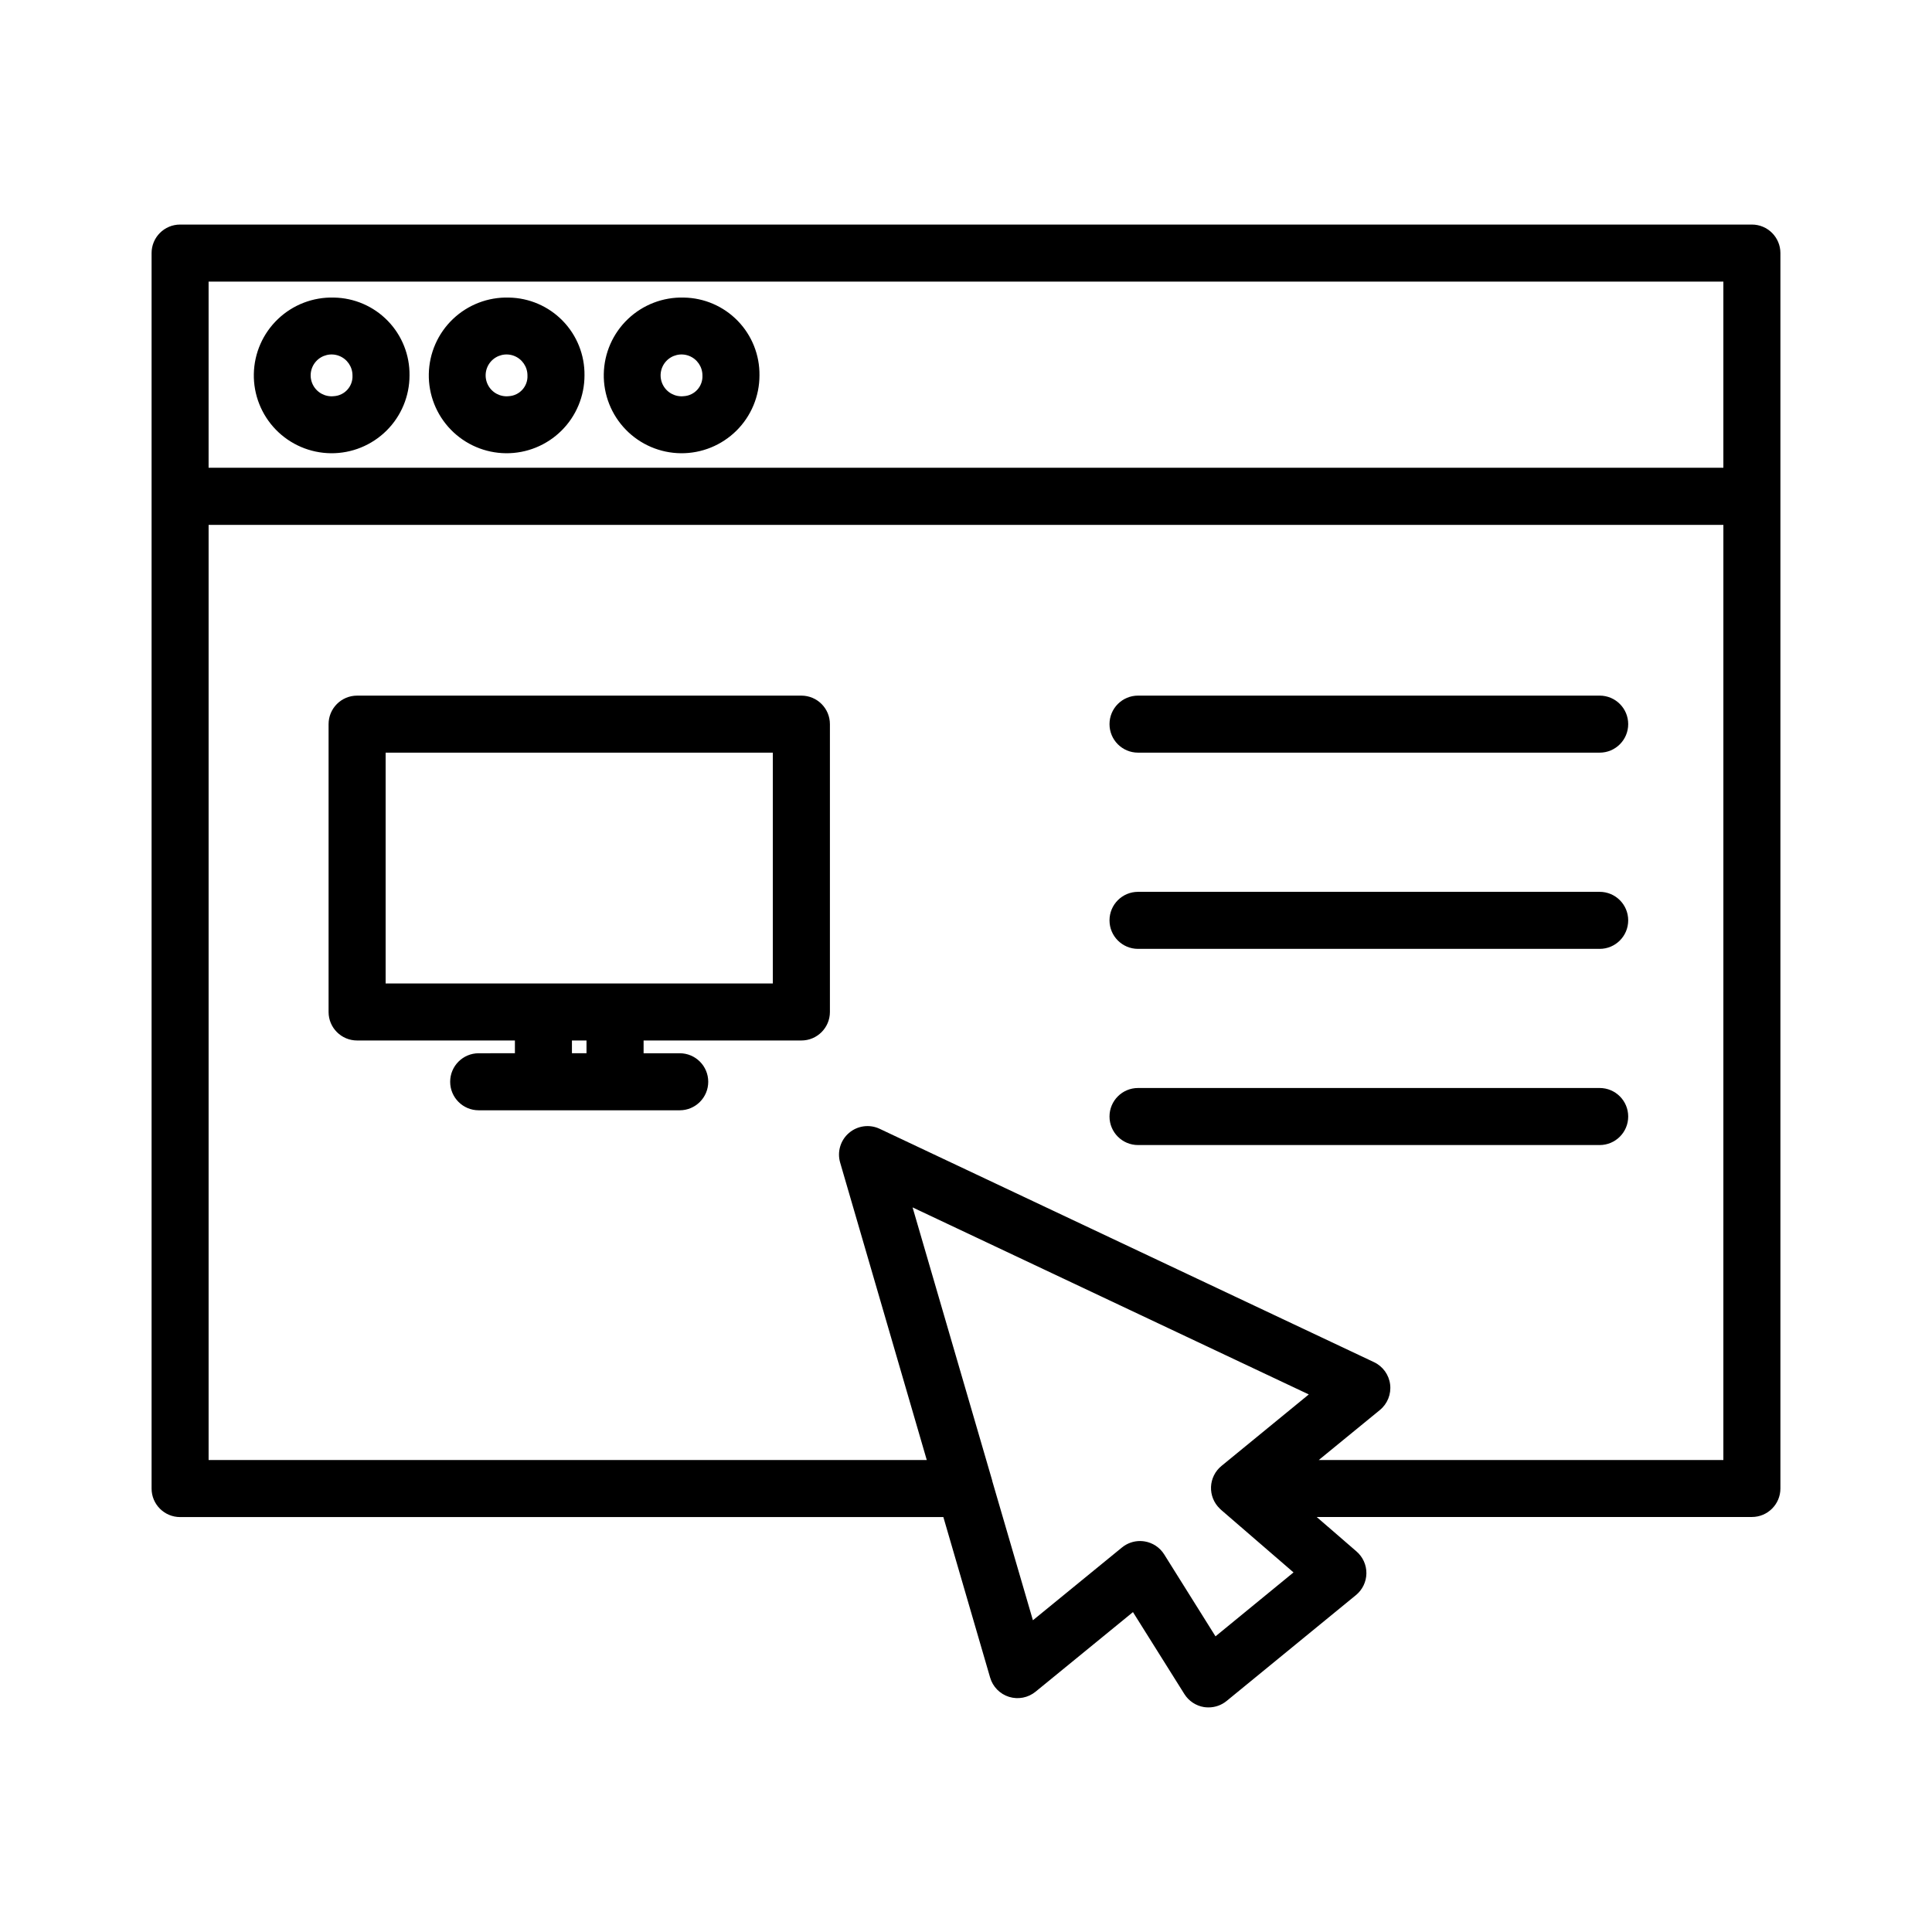
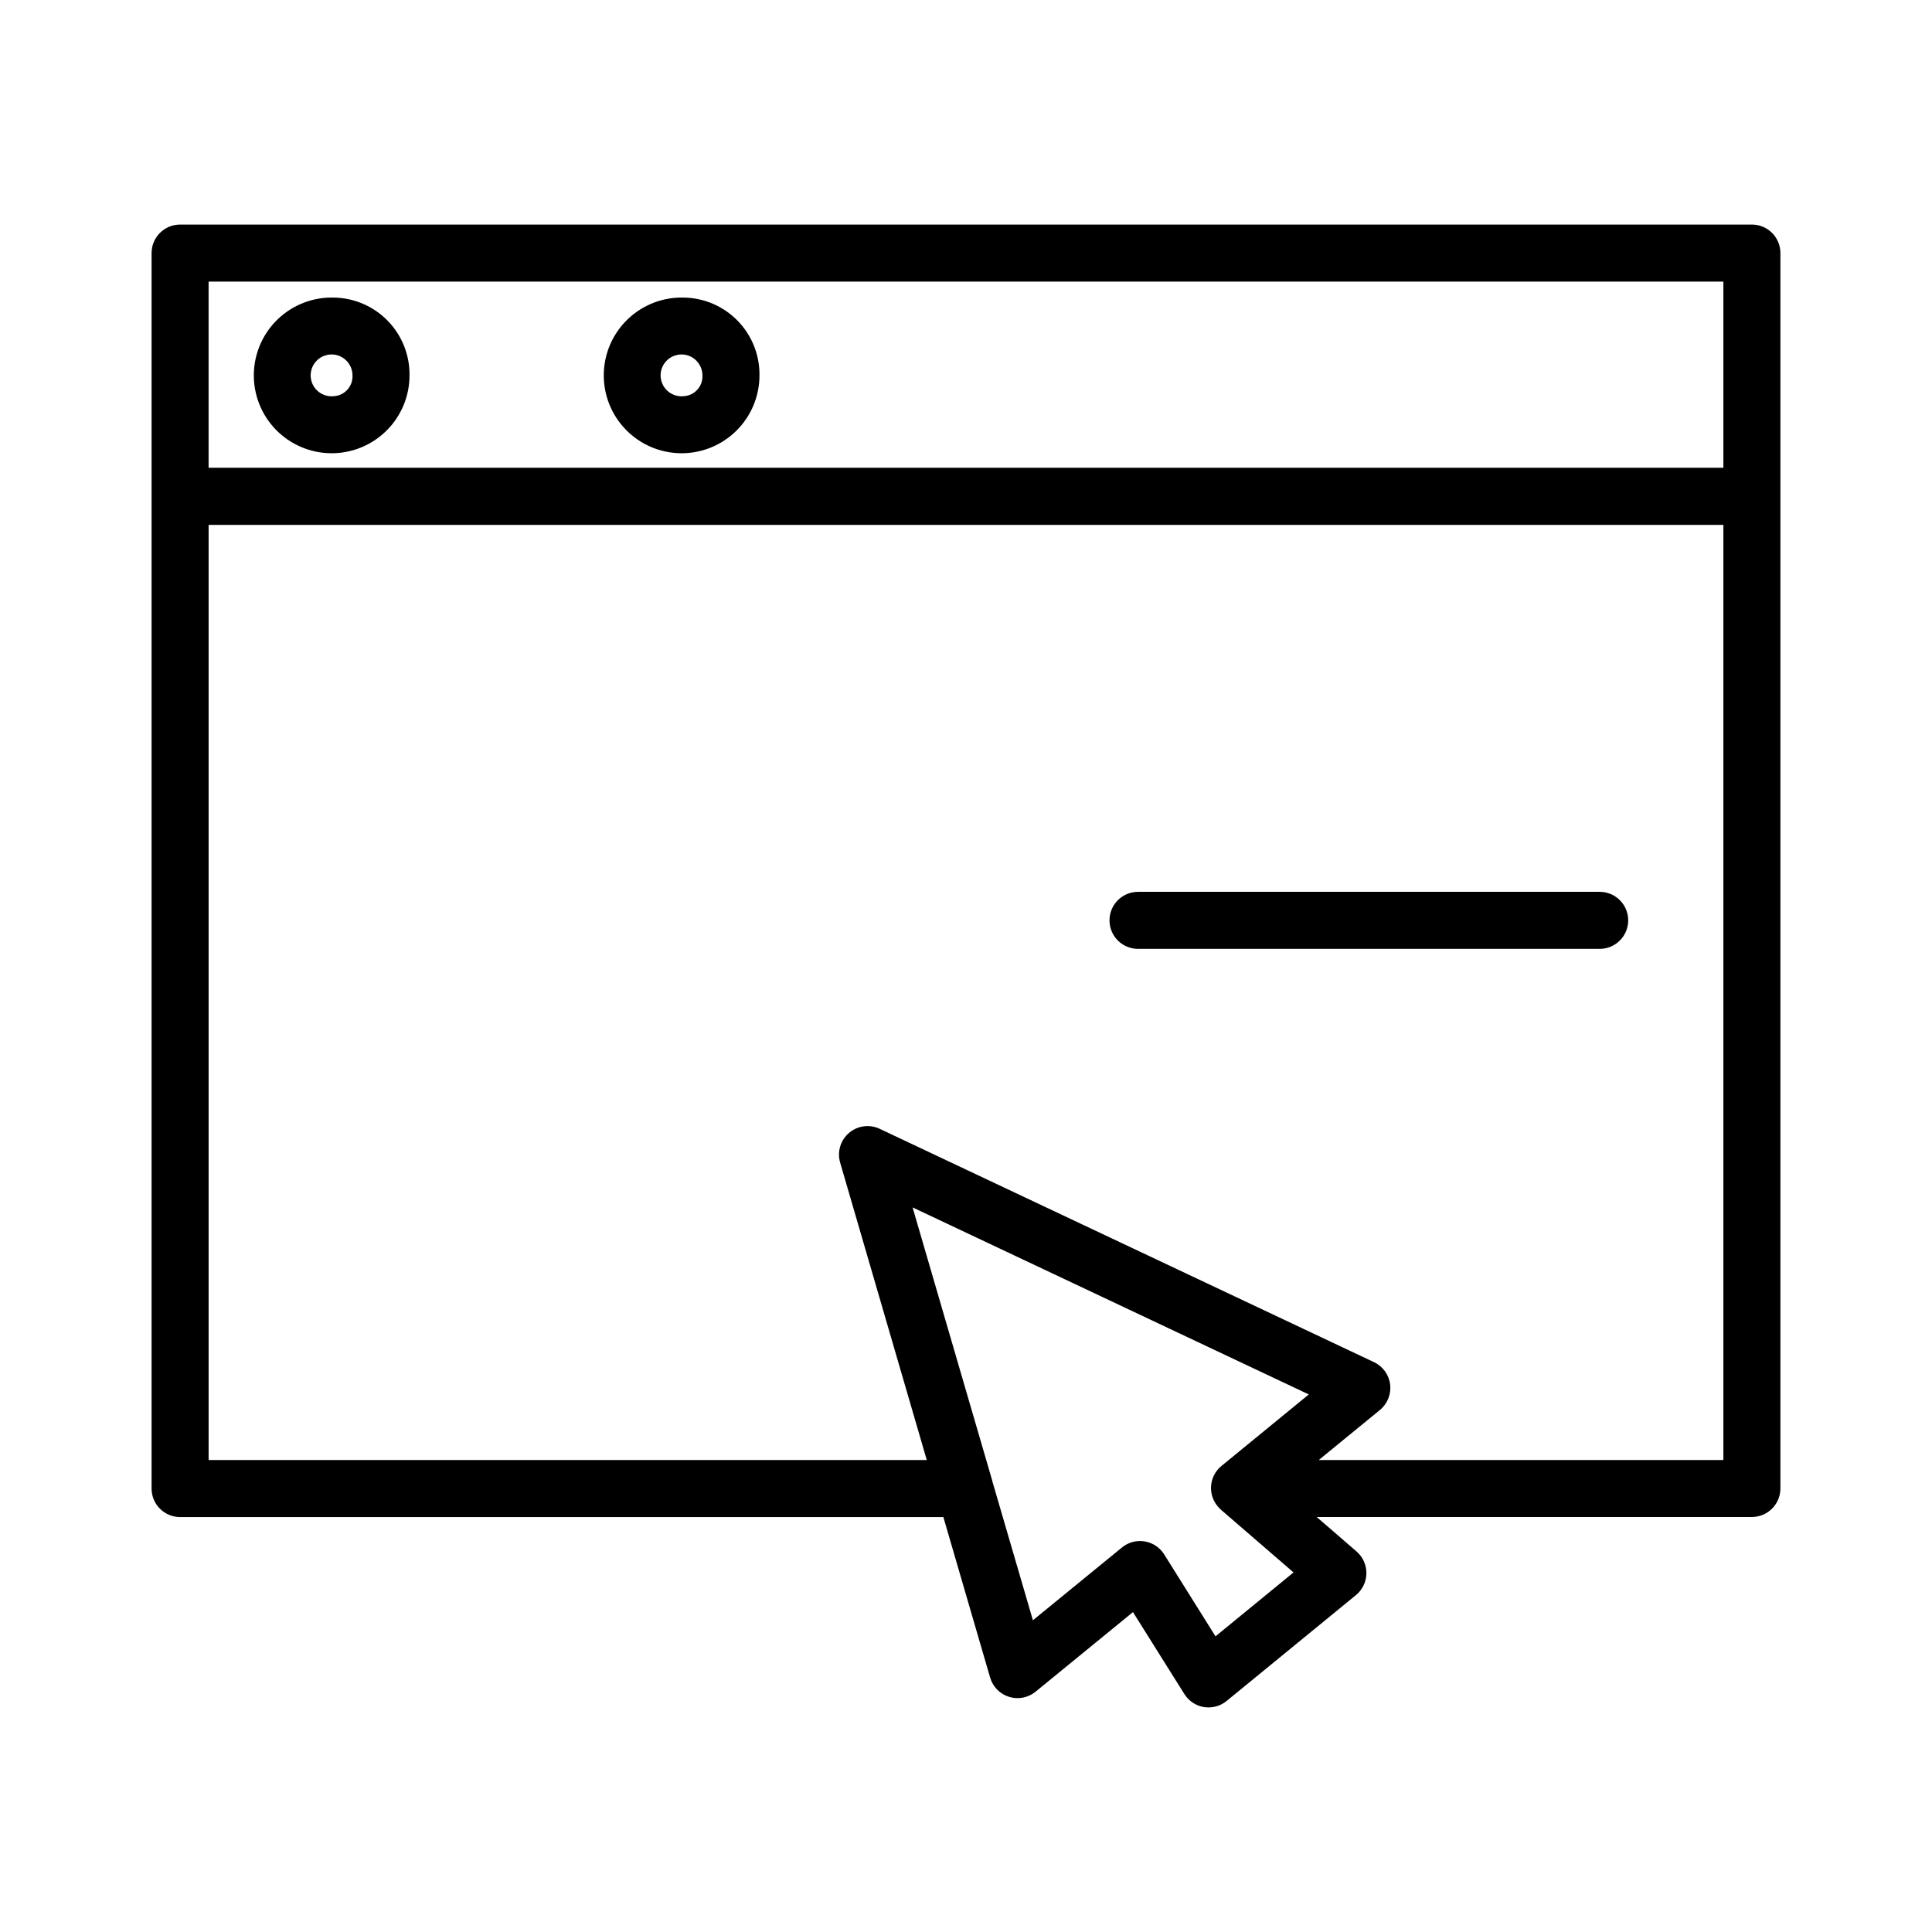
<svg xmlns="http://www.w3.org/2000/svg" fill="#000000" width="800px" height="800px" version="1.1" viewBox="144 144 512 512">
  <g>
-     <path d="m238.64 419.74h41.816v3.379l-9.598 0.004c-4.176 0-7.559 3.383-7.559 7.555 0 4.176 3.383 7.559 7.559 7.559h53.277c4.172 0 7.555-3.383 7.555-7.559 0-4.172-3.383-7.555-7.555-7.555h-9.574v-3.379h41.816v-0.004c4.176 0 7.559-3.383 7.559-7.555v-76.277c0-4.176-3.383-7.559-7.559-7.559h-117.74c-4.176 0-7.559 3.383-7.559 7.559v76.277c0 4.172 3.383 7.555 7.559 7.555zm60.789 3.379h-3.859v-3.379h3.859zm-53.234-79.656h102.61v61.164h-102.61z" />
    <path d="m232.48 222.86c-5.504-0.156-10.84 1.895-14.824 5.695-3.984 3.797-6.285 9.035-6.387 14.539-0.105 5.504 1.996 10.82 5.832 14.77 3.84 3.945 9.098 6.195 14.602 6.25 5.504 0.051 10.801-2.102 14.715-5.977 3.91-3.875 6.109-9.152 6.109-14.656 0.07-5.391-2.004-10.59-5.762-14.453-3.758-3.867-8.895-6.086-14.285-6.168zm0 26.129c-2.281 0.25-4.484-0.93-5.535-2.973-1.055-2.043-0.734-4.523 0.797-6.234 1.535-1.711 3.965-2.301 6.109-1.48 2.144 0.824 3.562 2.883 3.562 5.18 0.148 2.879-2.055 5.34-4.934 5.508z" />
    <path d="m608.27 203.51h-416.54c-4.176 0-7.559 3.383-7.559 7.559v327.41c0 4.176 3.383 7.559 7.559 7.559h202.27l12.395 42.543c0.707 2.434 2.59 4.348 5.012 5.102 2.422 0.75 5.059 0.238 7.023-1.363l25.816-21.098 13.633 21.73c1.156 1.836 3.043 3.09 5.184 3.441 0.402 0.059 0.809 0.086 1.219 0.086 1.746 0 3.434-0.602 4.785-1.707l34.258-28.043c1.734-1.414 2.754-3.519 2.785-5.758 0.031-2.234-0.934-4.371-2.629-5.828l-10.543-9.125h115.33c4.172 0 7.559-3.383 7.559-7.559v-327.39c0-4.176-3.387-7.559-7.559-7.559zm-408.99 15.117h401.43v49.332h-401.43zm266.84 359.02-13.602-21.719c-1.152-1.836-3.039-3.086-5.176-3.438-0.406-0.066-0.816-0.098-1.23-0.102-1.742 0.004-3.43 0.605-4.781 1.711l-23.598 19.285-10.762-36.859c-0.004-0.055-0.012-0.113-0.023-0.168l-21.105-72.383 105 49.566-23.145 18.953c-1.672 1.367-2.676 3.383-2.766 5.535-0.086 2.156 0.75 4.246 2.301 5.746l0.152 0.152c0.098 0.098 0.207 0.191 0.309 0.281l19.102 16.5zm134.59-46.723h-107.23l16.203-13.254v-0.004c2.008-1.641 3.031-4.199 2.715-6.773-0.316-2.574-1.93-4.805-4.277-5.91l-130.99-61.832c-2.688-1.273-5.871-0.848-8.133 1.082-2.262 1.93-3.184 5.008-2.352 7.863l22.957 78.824-190.32 0.004v-247.82h401.43z" />
-     <path d="m278.85 222.86c-5.504-0.156-10.84 1.895-14.824 5.695-3.984 3.797-6.281 9.035-6.387 14.539s1.996 10.82 5.836 14.77c3.836 3.945 9.094 6.195 14.598 6.25 5.504 0.051 10.805-2.102 14.715-5.977 3.91-3.875 6.109-9.152 6.109-14.656 0.07-5.391-2.004-10.59-5.762-14.453-3.758-3.867-8.895-6.086-14.285-6.168zm0 26.129c-2.281 0.25-4.484-0.93-5.535-2.973-1.051-2.043-0.734-4.523 0.797-6.234 1.535-1.711 3.965-2.301 6.109-1.48 2.144 0.824 3.562 2.883 3.562 5.18 0.148 2.879-2.055 5.34-4.934 5.508z" />
    <path d="m325.22 222.86c-5.504-0.156-10.84 1.895-14.824 5.695-3.984 3.797-6.285 9.035-6.387 14.539-0.105 5.504 1.996 10.82 5.836 14.77 3.836 3.945 9.094 6.195 14.598 6.25 5.504 0.051 10.801-2.102 14.715-5.977 3.91-3.875 6.109-9.152 6.109-14.656 0.07-5.391-2.004-10.59-5.762-14.453-3.758-3.867-8.895-6.086-14.285-6.168zm0 26.129c-2.281 0.25-4.484-0.93-5.535-2.973-1.055-2.043-0.734-4.523 0.797-6.234 1.535-1.711 3.965-2.301 6.109-1.48 2.144 0.824 3.562 2.883 3.562 5.18 0.148 2.879-2.055 5.34-4.934 5.508z" />
-     <path d="m445.59 343.46h122.34c4.176 0 7.559-3.383 7.559-7.555 0-4.176-3.383-7.559-7.559-7.559h-122.34c-4.176 0-7.559 3.383-7.559 7.559 0 4.172 3.383 7.555 7.559 7.555z" />
    <path d="m445.59 395.46h122.34c4.176 0 7.559-3.383 7.559-7.559 0-4.172-3.383-7.555-7.559-7.555h-122.34c-4.176 0-7.559 3.383-7.559 7.555 0 4.176 3.383 7.559 7.559 7.559z" />
-     <path d="m445.59 447.45h122.34c4.176 0 7.559-3.387 7.559-7.559 0-4.176-3.383-7.559-7.559-7.559h-122.34c-4.176 0-7.559 3.383-7.559 7.559 0 4.172 3.383 7.559 7.559 7.559z" />
  </g>
</svg>